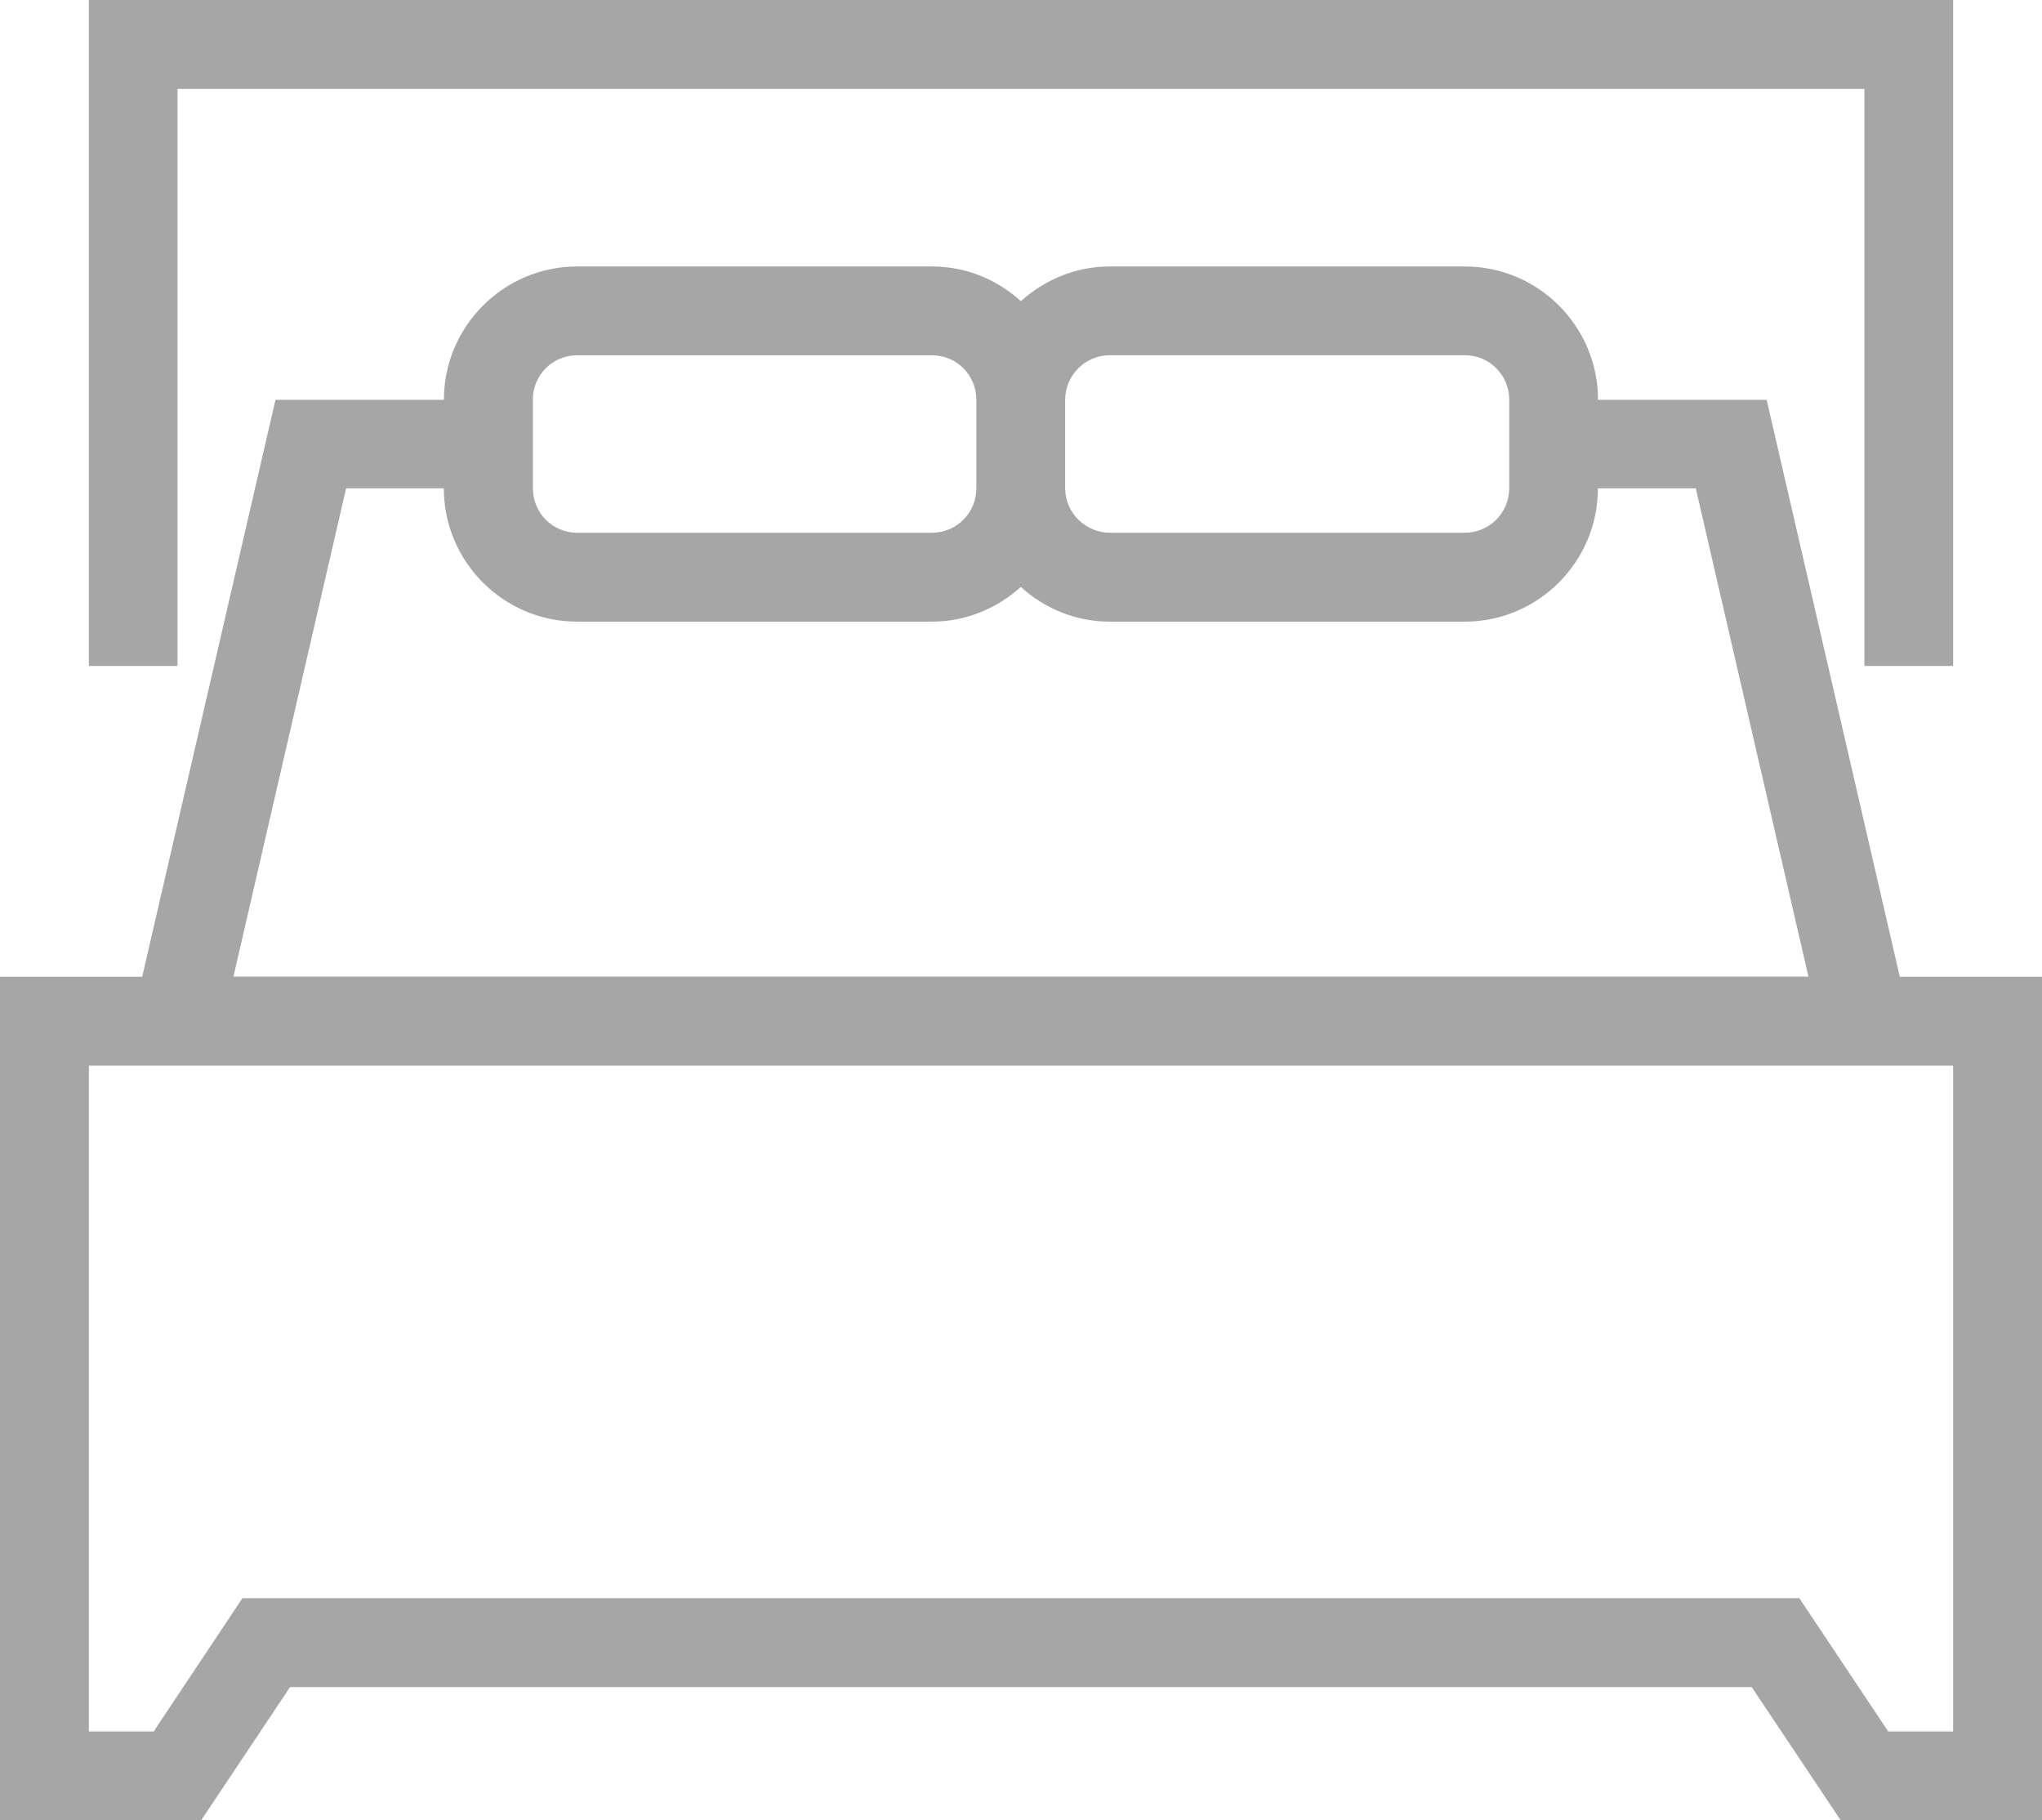
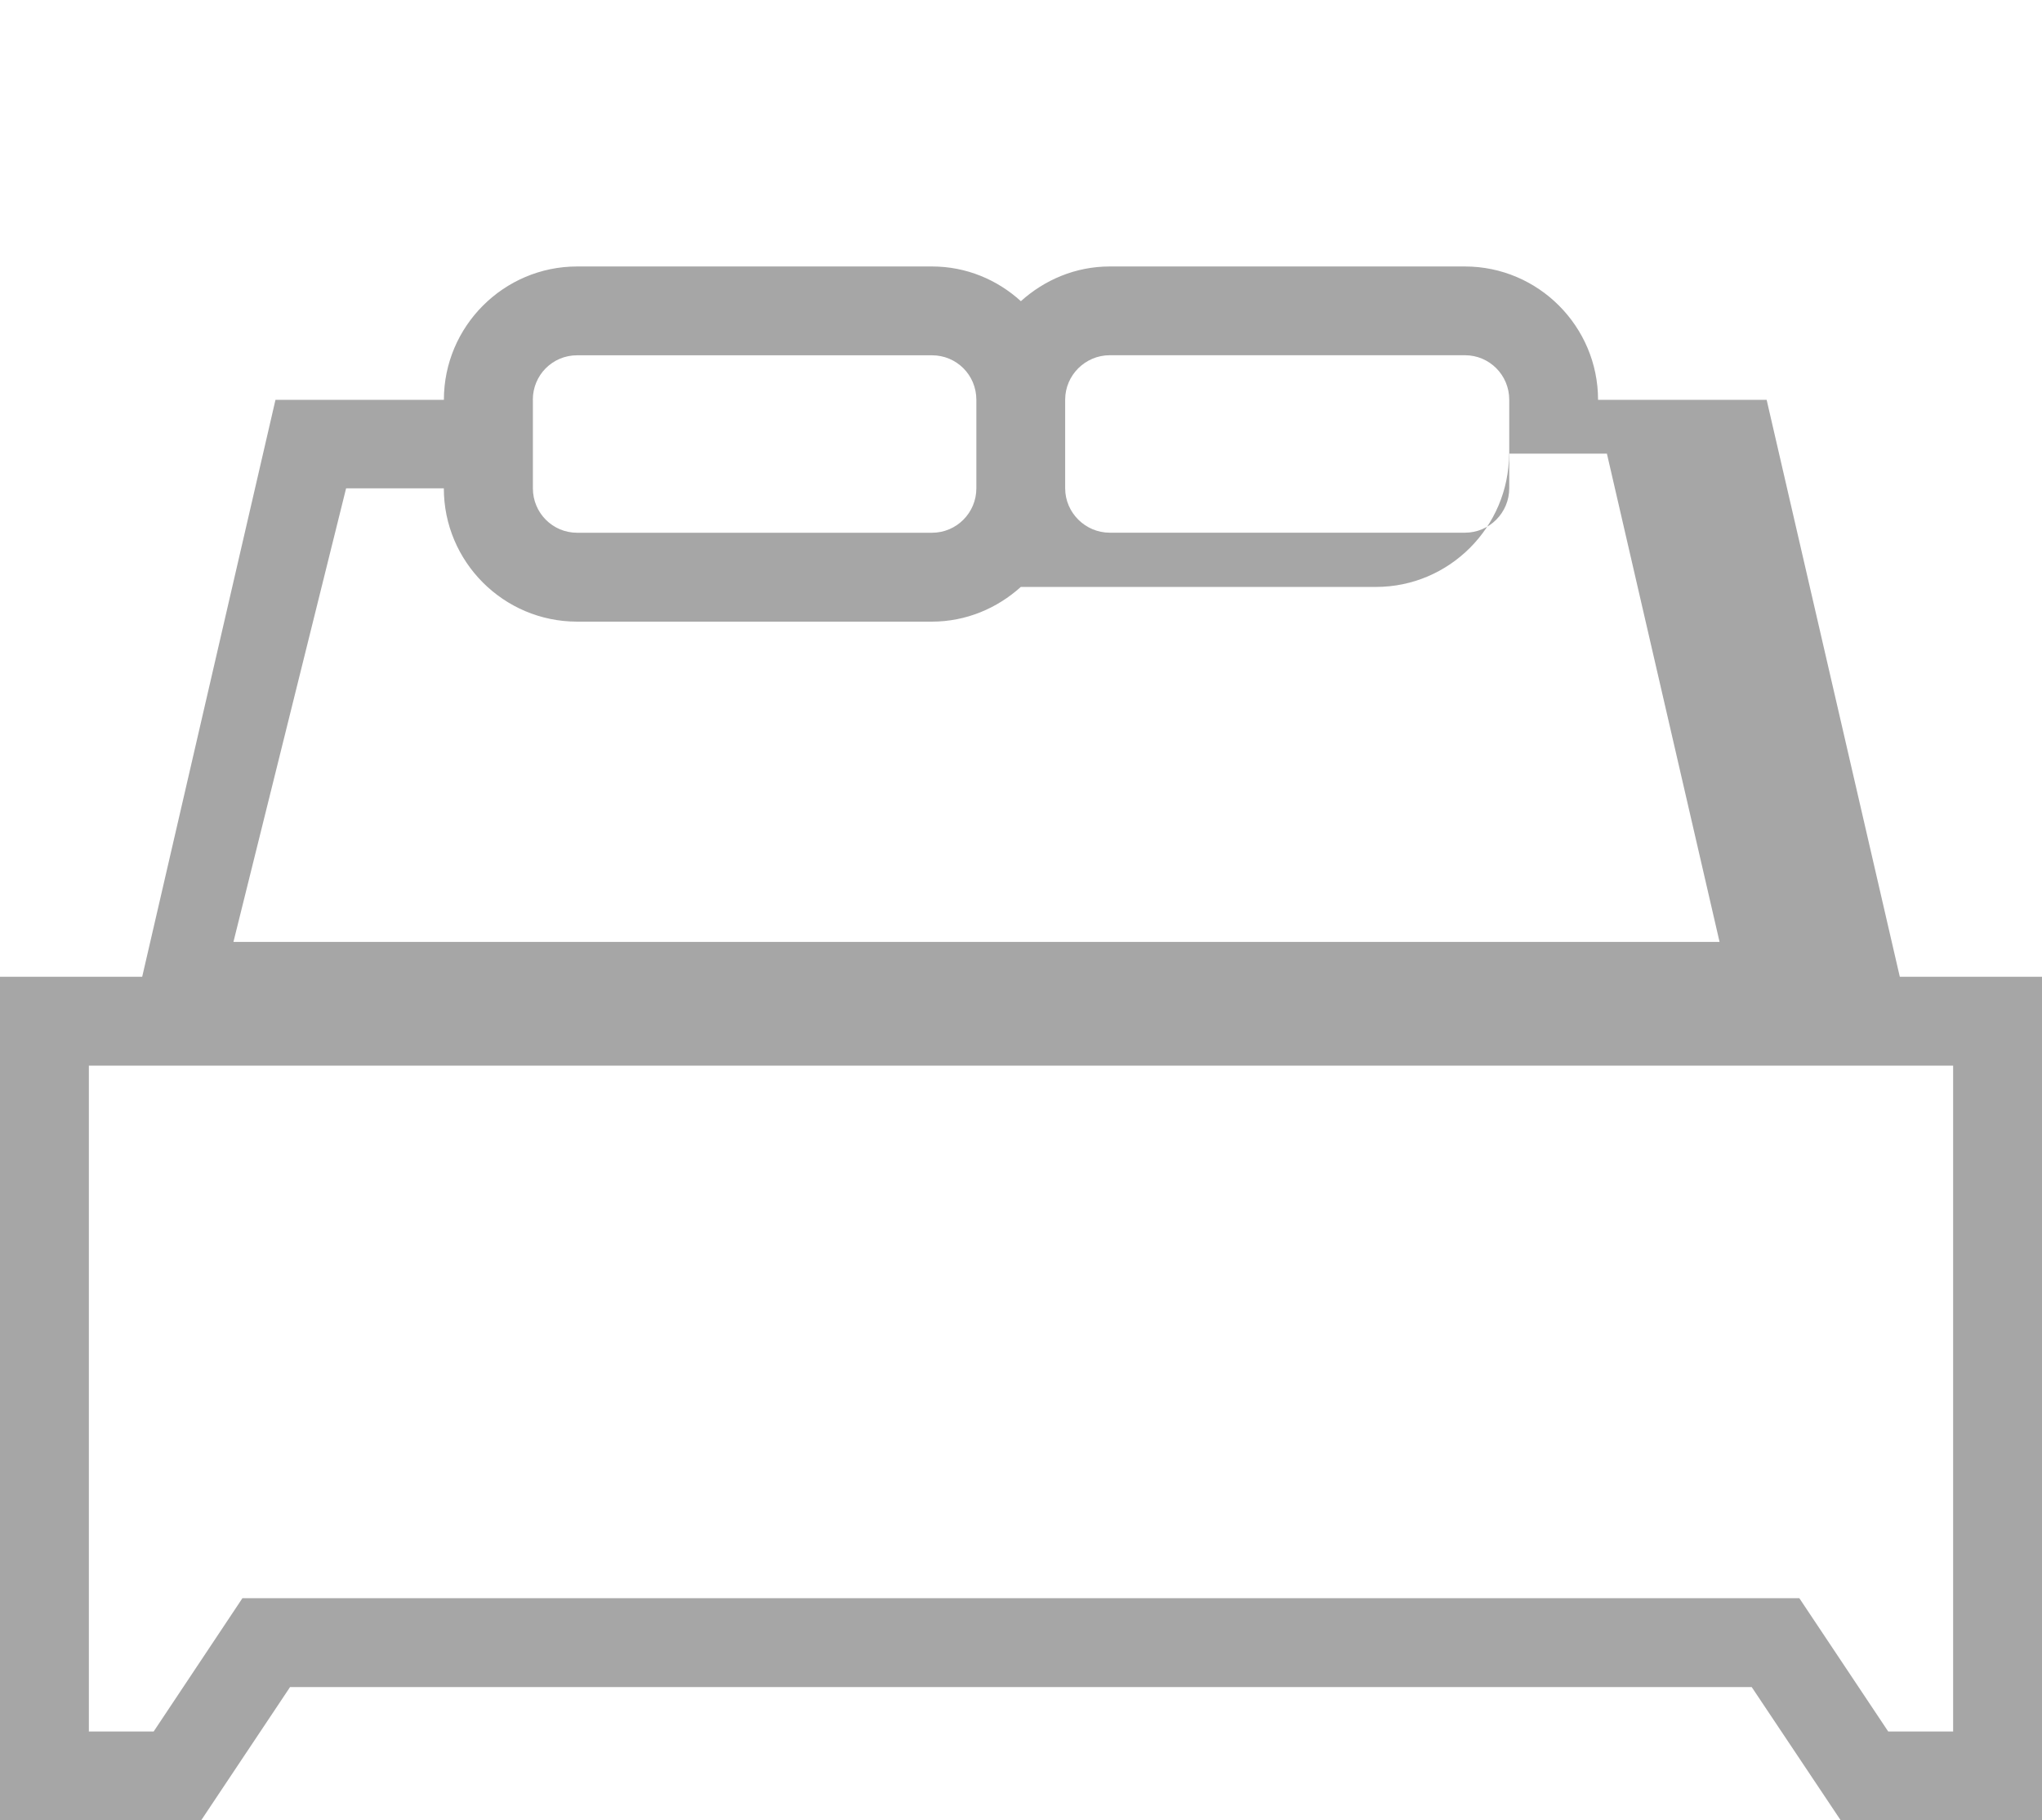
<svg xmlns="http://www.w3.org/2000/svg" version="1.1" id="Calque_1" x="0px" y="0px" width="33.66px" height="30px" viewBox="0 0 33.66 30" enable-background="new 0 0 33.66 30" xml:space="preserve">
  <g>
-     <path fill="#A6A6A6" d="M31.316,16.099L29.121,6.59h-2.779c0-1.211-0.986-2.198-2.195-2.198h-5.854   c-0.565,0-1.075,0.221-1.465,0.572c-0.389-0.353-0.898-0.572-1.465-0.572H9.514c-1.211,0-2.197,0.987-2.197,2.198H4.541   l-2.197,9.509H0V30h3.318l1.463-2.193h24.094L30.34,30h3.32V16.099H31.316z M18.293,5.855h5.855c0.404,0,0.73,0.327,0.73,0.733   v1.46c0,0.403-0.326,0.732-0.73,0.732h-5.855c-0.402,0-0.735-0.329-0.735-0.732v-1.46C17.558,6.183,17.891,5.855,18.293,5.855z    M8.783,6.589c0-0.406,0.324-0.733,0.73-0.733h5.849c0.408,0,0.732,0.327,0.732,0.733v1.46c0,0.403-0.326,0.732-0.732,0.732H9.514   c-0.406,0-0.73-0.329-0.73-0.732V6.589z M5.705,8.049h1.611c0,1.21,0.984,2.197,2.197,2.197h5.849c0.564,0,1.076-0.221,1.465-0.572   c0.389,0.352,0.9,0.572,1.465,0.572h5.855c1.207,0,2.193-0.987,2.193-2.197h1.613l1.857,8.048H3.848L5.705,8.049z M32.195,28.539   h-1.07l-1.465-2.197H3.996l-1.463,2.197H1.465V17.564h30.73V28.539z" />
-     <polygon fill="#A6A6A6" points="2.926,1.465 16.83,1.465 30.732,1.465 30.732,10.977 32.195,10.977 32.195,0 16.83,0 1.465,0    1.465,10.977 2.926,10.977  " />
+     <path fill="#A6A6A6" d="M31.316,16.099L29.121,6.59h-2.779c0-1.211-0.986-2.198-2.195-2.198h-5.854   c-0.565,0-1.075,0.221-1.465,0.572c-0.389-0.353-0.898-0.572-1.465-0.572H9.514c-1.211,0-2.197,0.987-2.197,2.198H4.541   l-2.197,9.509H0V30h3.318l1.463-2.193h24.094L30.34,30h3.32V16.099H31.316z M18.293,5.855h5.855c0.404,0,0.73,0.327,0.73,0.733   v1.46c0,0.403-0.326,0.732-0.73,0.732h-5.855c-0.402,0-0.735-0.329-0.735-0.732v-1.46C17.558,6.183,17.891,5.855,18.293,5.855z    M8.783,6.589c0-0.406,0.324-0.733,0.73-0.733h5.849c0.408,0,0.732,0.327,0.732,0.733v1.46c0,0.403-0.326,0.732-0.732,0.732H9.514   c-0.406,0-0.73-0.329-0.73-0.732V6.589z M5.705,8.049h1.611c0,1.21,0.984,2.197,2.197,2.197h5.849c0.564,0,1.076-0.221,1.465-0.572   h5.855c1.207,0,2.193-0.987,2.193-2.197h1.613l1.857,8.048H3.848L5.705,8.049z M32.195,28.539   h-1.07l-1.465-2.197H3.996l-1.463,2.197H1.465V17.564h30.73V28.539z" />
  </g>
</svg>